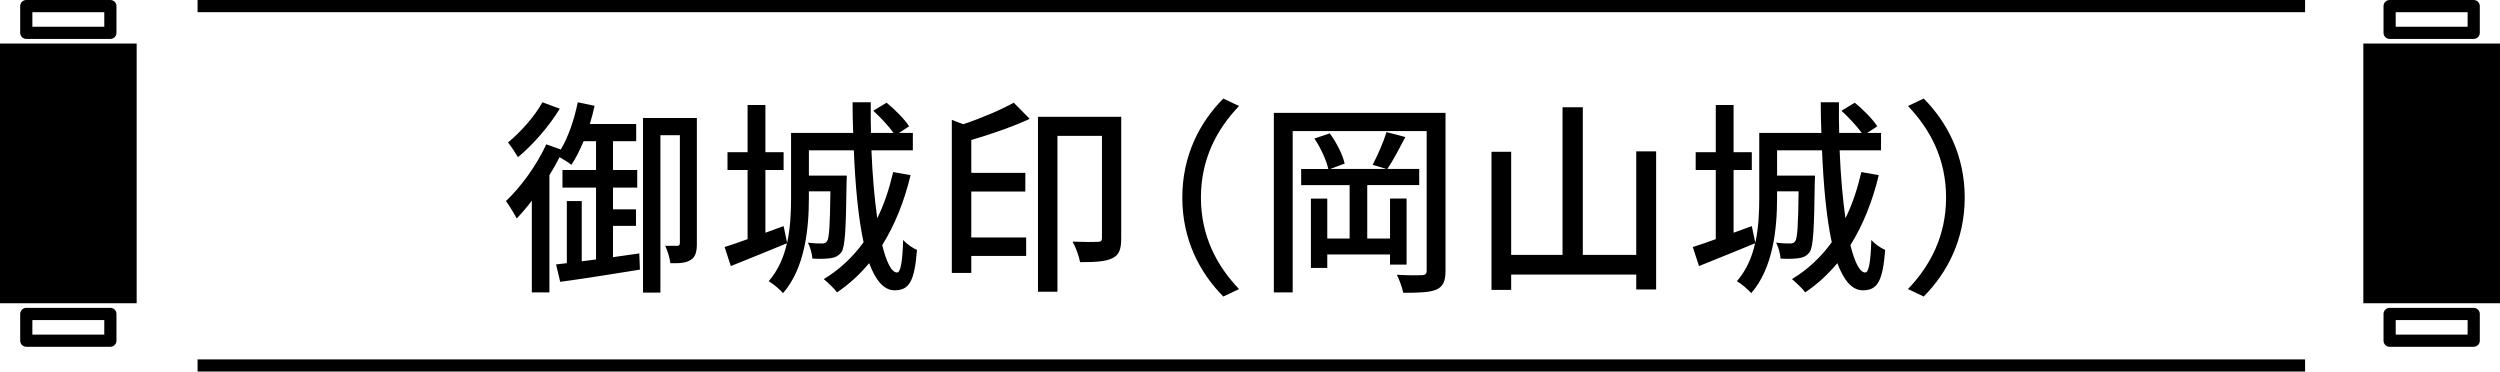
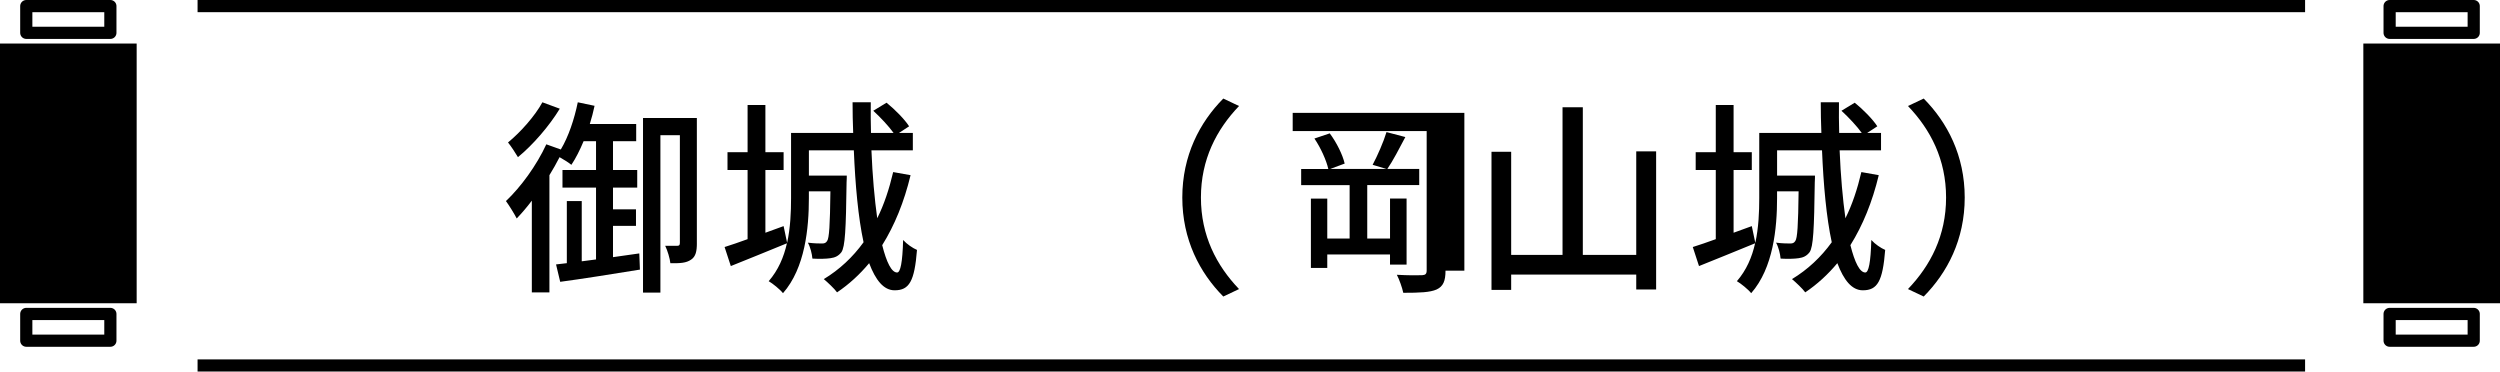
<svg xmlns="http://www.w3.org/2000/svg" id="b" viewBox="0 0 205.218 30.5">
  <g id="c">
    <path d="m52.478,20.805l.051,1.326c-2.312.374-4.76.765-6.544,1.003l-.341-1.428.885-.103v-5.099h1.224v4.946l1.173-.153v-5.898h-2.754v-1.444h2.754v-2.363h-1.021c-.306.731-.646,1.411-1.003,1.938-.203-.17-.629-.441-.969-.629-.255.493-.526.986-.833,1.479v9.621h-1.444v-7.53c-.408.544-.833,1.037-1.241,1.462-.17-.34-.629-1.088-.884-1.428,1.224-1.156,2.516-2.924,3.314-4.658l1.19.425c.629-1.054,1.104-2.465,1.394-3.875l1.377.289c-.102.492-.238,1.003-.391,1.495h3.808v1.411h-1.904v2.363h1.989v1.444h-1.989v1.785h1.887v1.359h-1.887v2.567l2.159-.307Zm-6.527-11.882c-.867,1.428-2.21,2.975-3.434,3.978-.188-.322-.578-.918-.816-1.206,1.037-.851,2.227-2.193,2.822-3.298l1.428.526Zm11.253,11.049c0,.629-.085,1.088-.477,1.343-.391.272-.884.307-1.699.289-.034-.374-.238-1.054-.425-1.428h1.002c.137,0,.204-.051.204-.237v-8.84h-1.598v12.919h-1.428v-14.329h4.42v10.283Z" style="stroke-width:0px;" />
    <path d="m74.746,14.38c-.526,2.192-1.309,4.113-2.328,5.745.356,1.411.765,2.244,1.224,2.244.272,0,.442-.816.493-2.669.306.34.782.663,1.139.815-.204,2.567-.629,3.315-1.836,3.315-.9,0-1.563-.833-2.091-2.228-.765.918-1.648,1.734-2.635,2.397-.204-.289-.781-.833-1.088-1.088,1.292-.782,2.38-1.802,3.264-3.026-.441-2.039-.68-4.691-.799-7.547h-3.688v2.074h3.11s0,.391-.017.561c-.051,3.842-.119,5.286-.425,5.729-.238.306-.51.441-.901.493-.34.051-.9.067-1.479.033-.034-.391-.17-.951-.374-1.309.527.068.969.068,1.173.068s.306-.051.408-.204c.17-.238.237-1.258.271-4.08h-1.768v.578c0,2.431-.306,5.712-2.125,7.785-.237-.306-.85-.799-1.173-.985.782-.901,1.241-1.972,1.496-3.111-1.598.663-3.264,1.326-4.606,1.87l-.51-1.563c.544-.17,1.189-.392,1.887-.646v-5.677h-1.649v-1.462h1.649v-3.876h1.462v3.876h1.495v1.462h-1.495v5.15l1.495-.544.289,1.377c.272-1.258.323-2.533.323-3.672v-5.354h5.1c-.034-.833-.051-1.683-.051-2.516h1.495c-.017.85,0,1.683.018,2.516h1.853c-.391-.544-1.07-1.275-1.666-1.819l1.088-.662c.697.561,1.496,1.376,1.854,1.938l-.833.544h1.139v1.428h-3.399c.085,2.091.255,3.994.476,5.575.561-1.122.986-2.413,1.309-3.79l1.428.255Z" style="stroke-width:0px;" />
-     <path d="m84.524,9.756c-1.395.646-3.162,1.258-4.794,1.734v2.702h4.437v1.53h-4.437v3.773h4.505v1.513h-4.505v1.394h-1.598v-12.562l.935.357c1.53-.51,3.111-1.19,4.147-1.768l1.31,1.325Zm7.513,9.809c0,.833-.136,1.359-.73,1.632-.578.289-1.445.322-2.652.322-.067-.459-.356-1.24-.611-1.683.918.034,1.802.034,2.073.018.255,0,.34-.085.34-.323v-8.38h-3.654v12.799h-1.598v-14.363h6.833v9.979Z" style="stroke-width:0px;" />
    <path d="m100.417,8.09l1.292.612c-1.853,1.938-3.128,4.386-3.128,7.514,0,3.127,1.275,5.575,3.128,7.513l-1.292.612c-1.938-1.955-3.365-4.675-3.365-8.125,0-3.451,1.428-6.171,3.365-8.126Z" style="stroke-width:0px;" />
-     <path d="m118.658,22.216c0,.85-.188,1.292-.731,1.547-.544.238-1.377.272-2.736.272-.085-.408-.323-1.088-.527-1.479.901.051,1.802.051,2.074.034.271-.017.374-.102.374-.391v-11.44h-10.998v13.242h-1.547v-14.738h14.092v12.953Zm-4.556-.493v-.833h-5.15v1.105h-1.344v-5.694h1.344v3.28h1.835v-4.386h-3.978v-1.325h2.228c-.153-.697-.629-1.751-1.14-2.499l1.258-.425c.562.748,1.071,1.784,1.225,2.481l-1.19.442h4.624l-1.139-.341c.391-.73.9-1.887,1.139-2.686l1.547.408c-.493.935-1.021,1.955-1.479,2.618h2.618v1.325h-4.267v4.386h1.87v-3.28h1.359v5.422h-1.359Z" style="stroke-width:0px;" />
+     <path d="m118.658,22.216c0,.85-.188,1.292-.731,1.547-.544.238-1.377.272-2.736.272-.085-.408-.323-1.088-.527-1.479.901.051,1.802.051,2.074.034.271-.017.374-.102.374-.391v-11.44h-10.998v13.242v-14.738h14.092v12.953Zm-4.556-.493v-.833h-5.15v1.105h-1.344v-5.694h1.344v3.28h1.835v-4.386h-3.978v-1.325h2.228c-.153-.697-.629-1.751-1.14-2.499l1.258-.425c.562.748,1.071,1.784,1.225,2.481l-1.19.442h4.624l-1.139-.341c.391-.73.9-1.887,1.139-2.686l1.547.408c-.493.935-1.021,1.955-1.479,2.618h2.618v1.325h-4.267v4.386h1.87v-3.28h1.359v5.422h-1.359Z" style="stroke-width:0px;" />
    <path d="m135.947,12.425v11.338h-1.632v-1.224h-10.267v1.258h-1.615v-11.338h1.615v8.465h4.216v-12.119h1.665v12.119h4.386v-8.499h1.632Z" style="stroke-width:0px;" />
    <path d="m154.222,14.38c-.526,2.192-1.309,4.113-2.328,5.745.356,1.411.765,2.244,1.224,2.244.272,0,.442-.816.493-2.669.306.34.782.663,1.139.815-.204,2.567-.629,3.315-1.836,3.315-.9,0-1.563-.833-2.091-2.228-.765.918-1.648,1.734-2.635,2.397-.204-.289-.781-.833-1.088-1.088,1.292-.782,2.38-1.802,3.264-3.026-.441-2.039-.68-4.691-.799-7.547h-3.688v2.074h3.11s0,.391-.017.561c-.051,3.842-.119,5.286-.425,5.729-.238.306-.51.441-.901.493-.34.051-.9.067-1.479.033-.034-.391-.17-.951-.374-1.309.527.068.969.068,1.173.068s.306-.051.408-.204c.17-.238.237-1.258.271-4.08h-1.768v.578c0,2.431-.306,5.712-2.125,7.785-.237-.306-.85-.799-1.173-.985.782-.901,1.241-1.972,1.496-3.111-1.598.663-3.264,1.326-4.606,1.87l-.51-1.563c.544-.17,1.189-.392,1.887-.646v-5.677h-1.649v-1.462h1.649v-3.876h1.462v3.876h1.495v1.462h-1.495v5.15l1.495-.544.289,1.377c.272-1.258.323-2.533.323-3.672v-5.354h5.1c-.034-.833-.051-1.683-.051-2.516h1.495c-.017.85,0,1.683.018,2.516h1.853c-.391-.544-1.07-1.275-1.666-1.819l1.088-.662c.697.561,1.496,1.376,1.854,1.938l-.833.544h1.139v1.428h-3.399c.085,2.091.255,3.994.476,5.575.561-1.122.986-2.413,1.309-3.79l1.428.255Z" style="stroke-width:0px;" />
    <path d="m157.912,24.341l-1.292-.612c1.854-1.938,3.128-4.386,3.128-7.513,0-3.128-1.274-5.576-3.128-7.514l1.292-.612c1.938,1.955,3.366,4.675,3.366,8.126,0,3.45-1.429,6.17-3.366,8.125Z" style="stroke-width:0px;" />
    <rect x="-5.051" y="8.624" width="21.319" height="11.218" transform="translate(-8.624 19.842) rotate(-90)" style="stroke-width:0px;" />
    <rect x="2.157" y=".5" width="6.903" height="2.195" style="fill:none; stroke:#000; stroke-linecap:round; stroke-linejoin:round;" />
    <rect x="2.157" y="25.771" width="6.903" height="2.195" style="fill:none; stroke:#000; stroke-linecap:round; stroke-linejoin:round;" />
    <rect x="188.949" y="8.624" width="21.319" height="11.218" transform="translate(185.376 213.842) rotate(-90)" style="stroke-width:0px;" />
    <rect x="196.157" y=".5" width="6.903" height="2.195" style="fill:none; stroke:#000; stroke-linecap:round; stroke-linejoin:round;" />
    <rect x="196.157" y="25.771" width="6.903" height="2.195" style="fill:none; stroke:#000; stroke-linecap:round; stroke-linejoin:round;" />
    <line x1="16.218" y1=".5" x2="189.218" y2=".5" style="fill:none; stroke:#000; stroke-miterlimit:10;" />
    <line x1="16.218" y1="30" x2="189.218" y2="30" style="fill:none; stroke:#000; stroke-miterlimit:10;" />
  </g>
</svg>